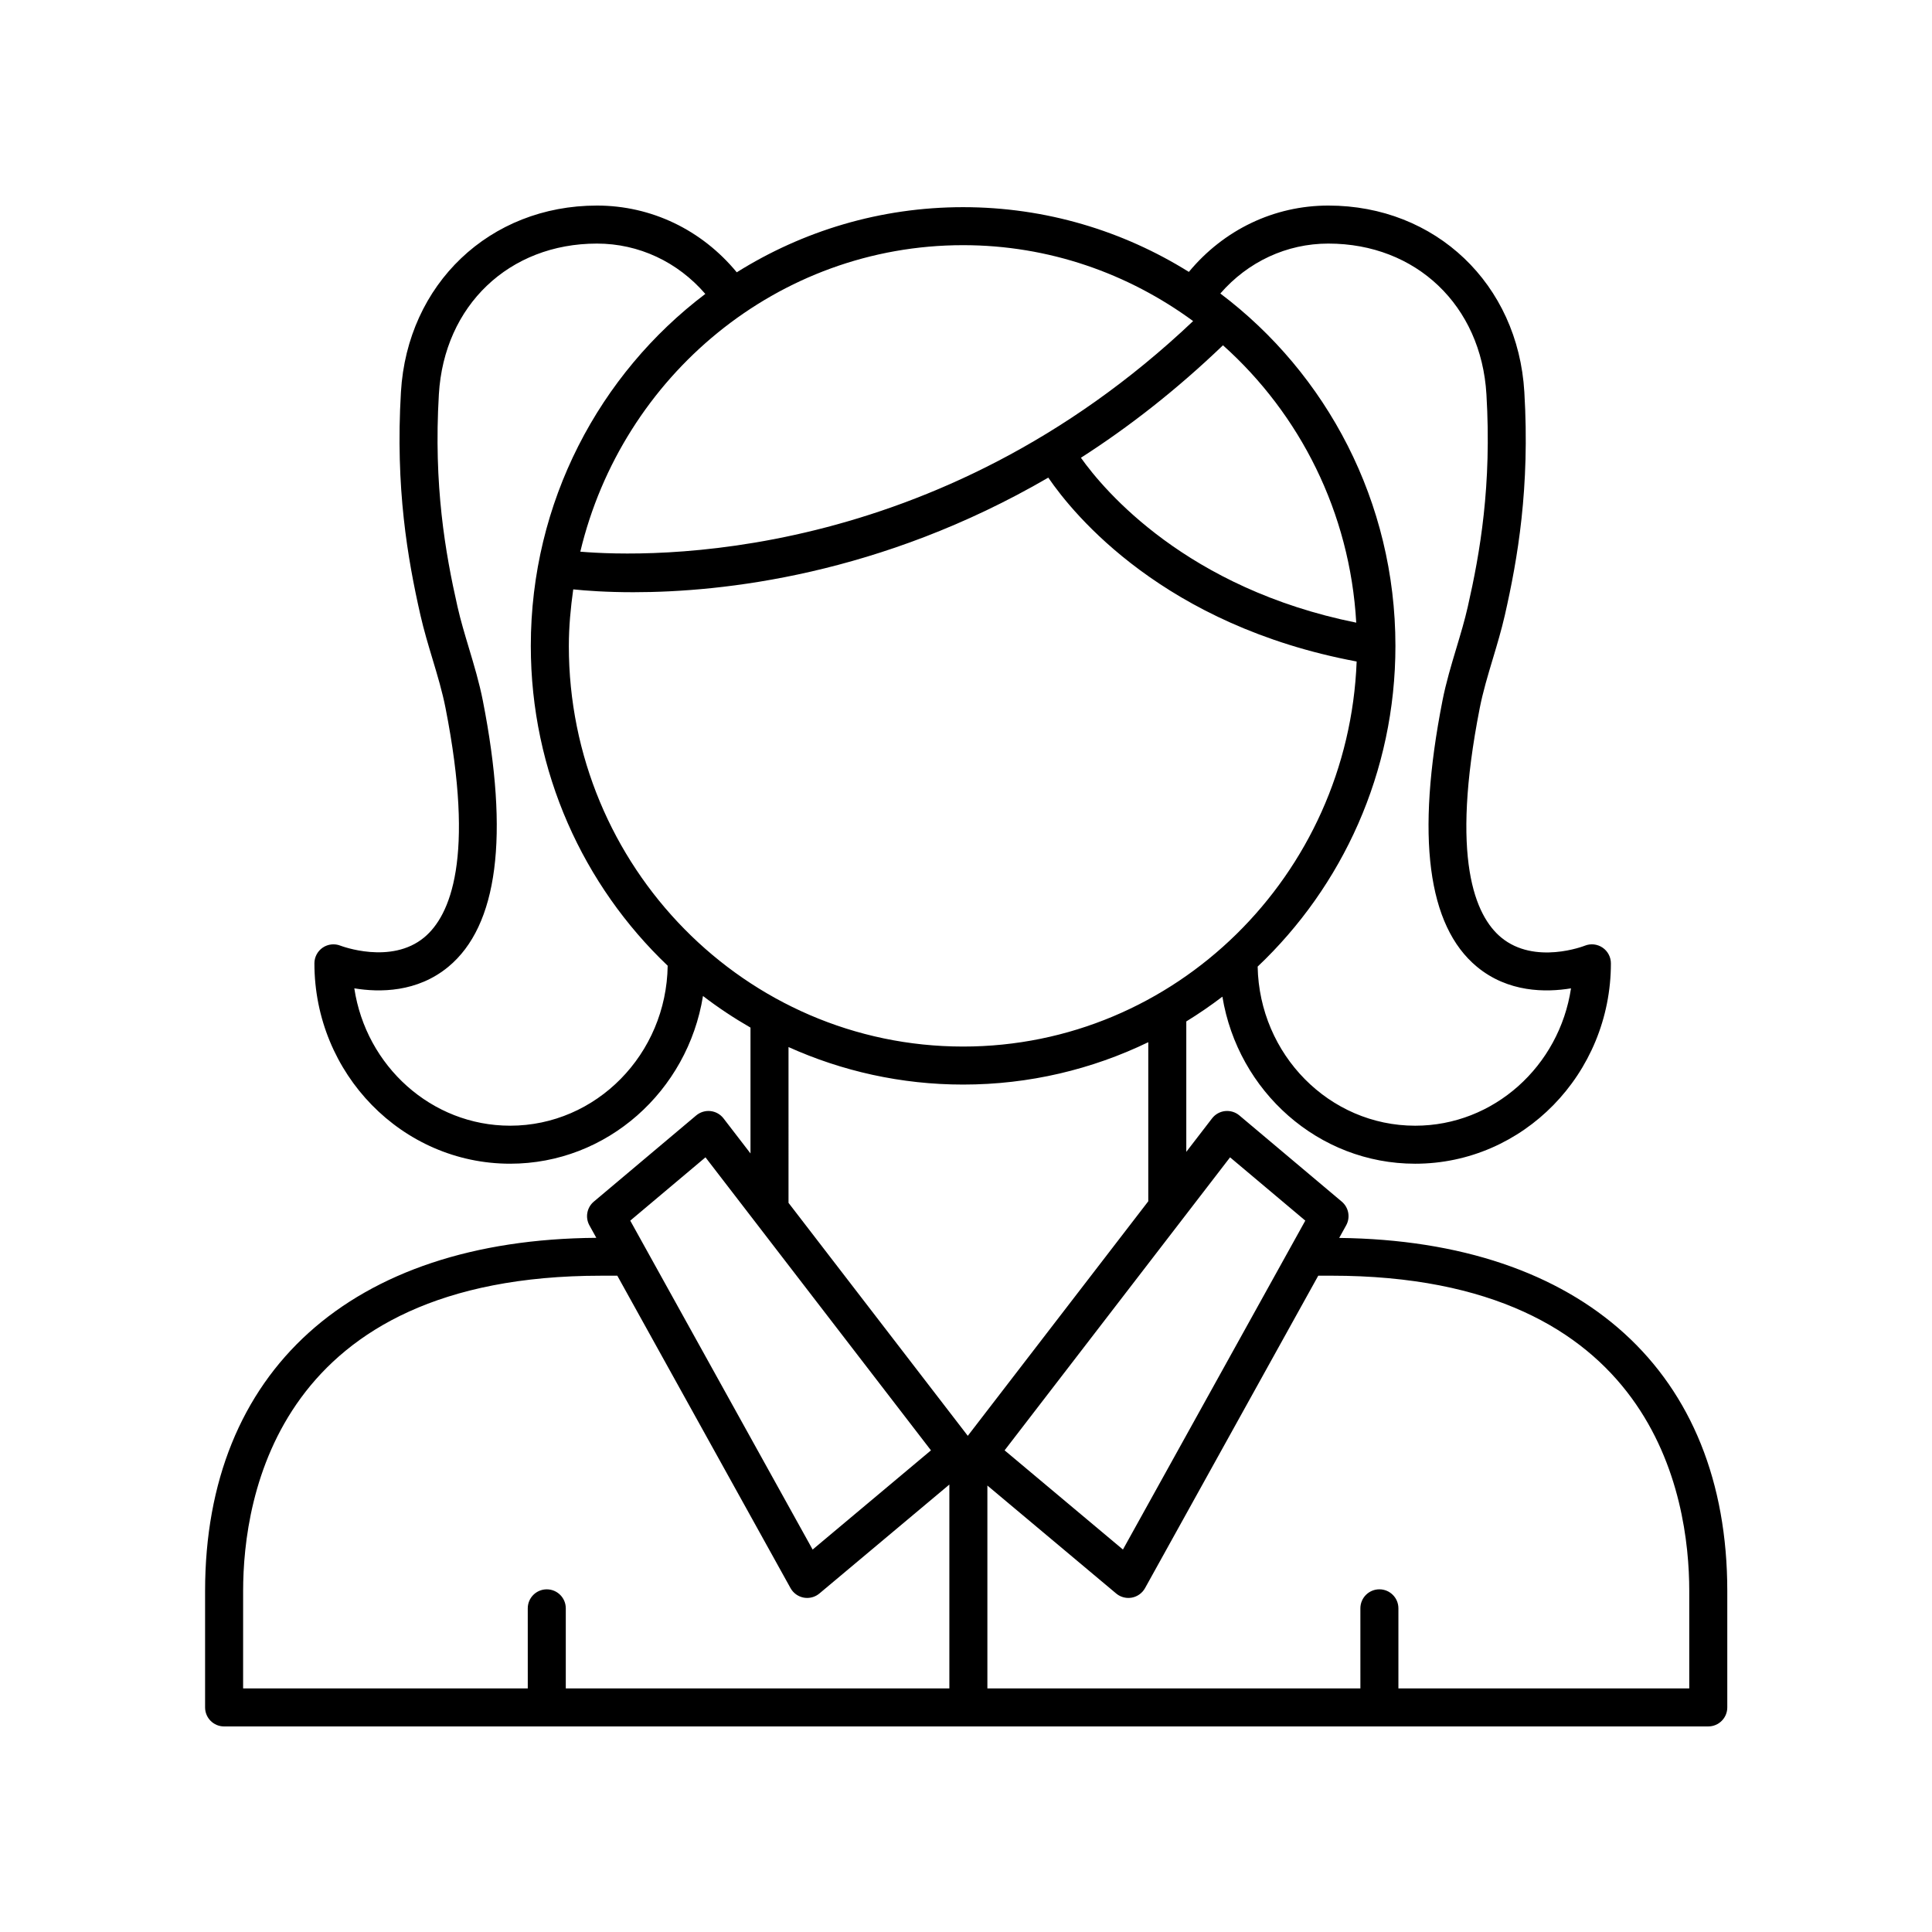
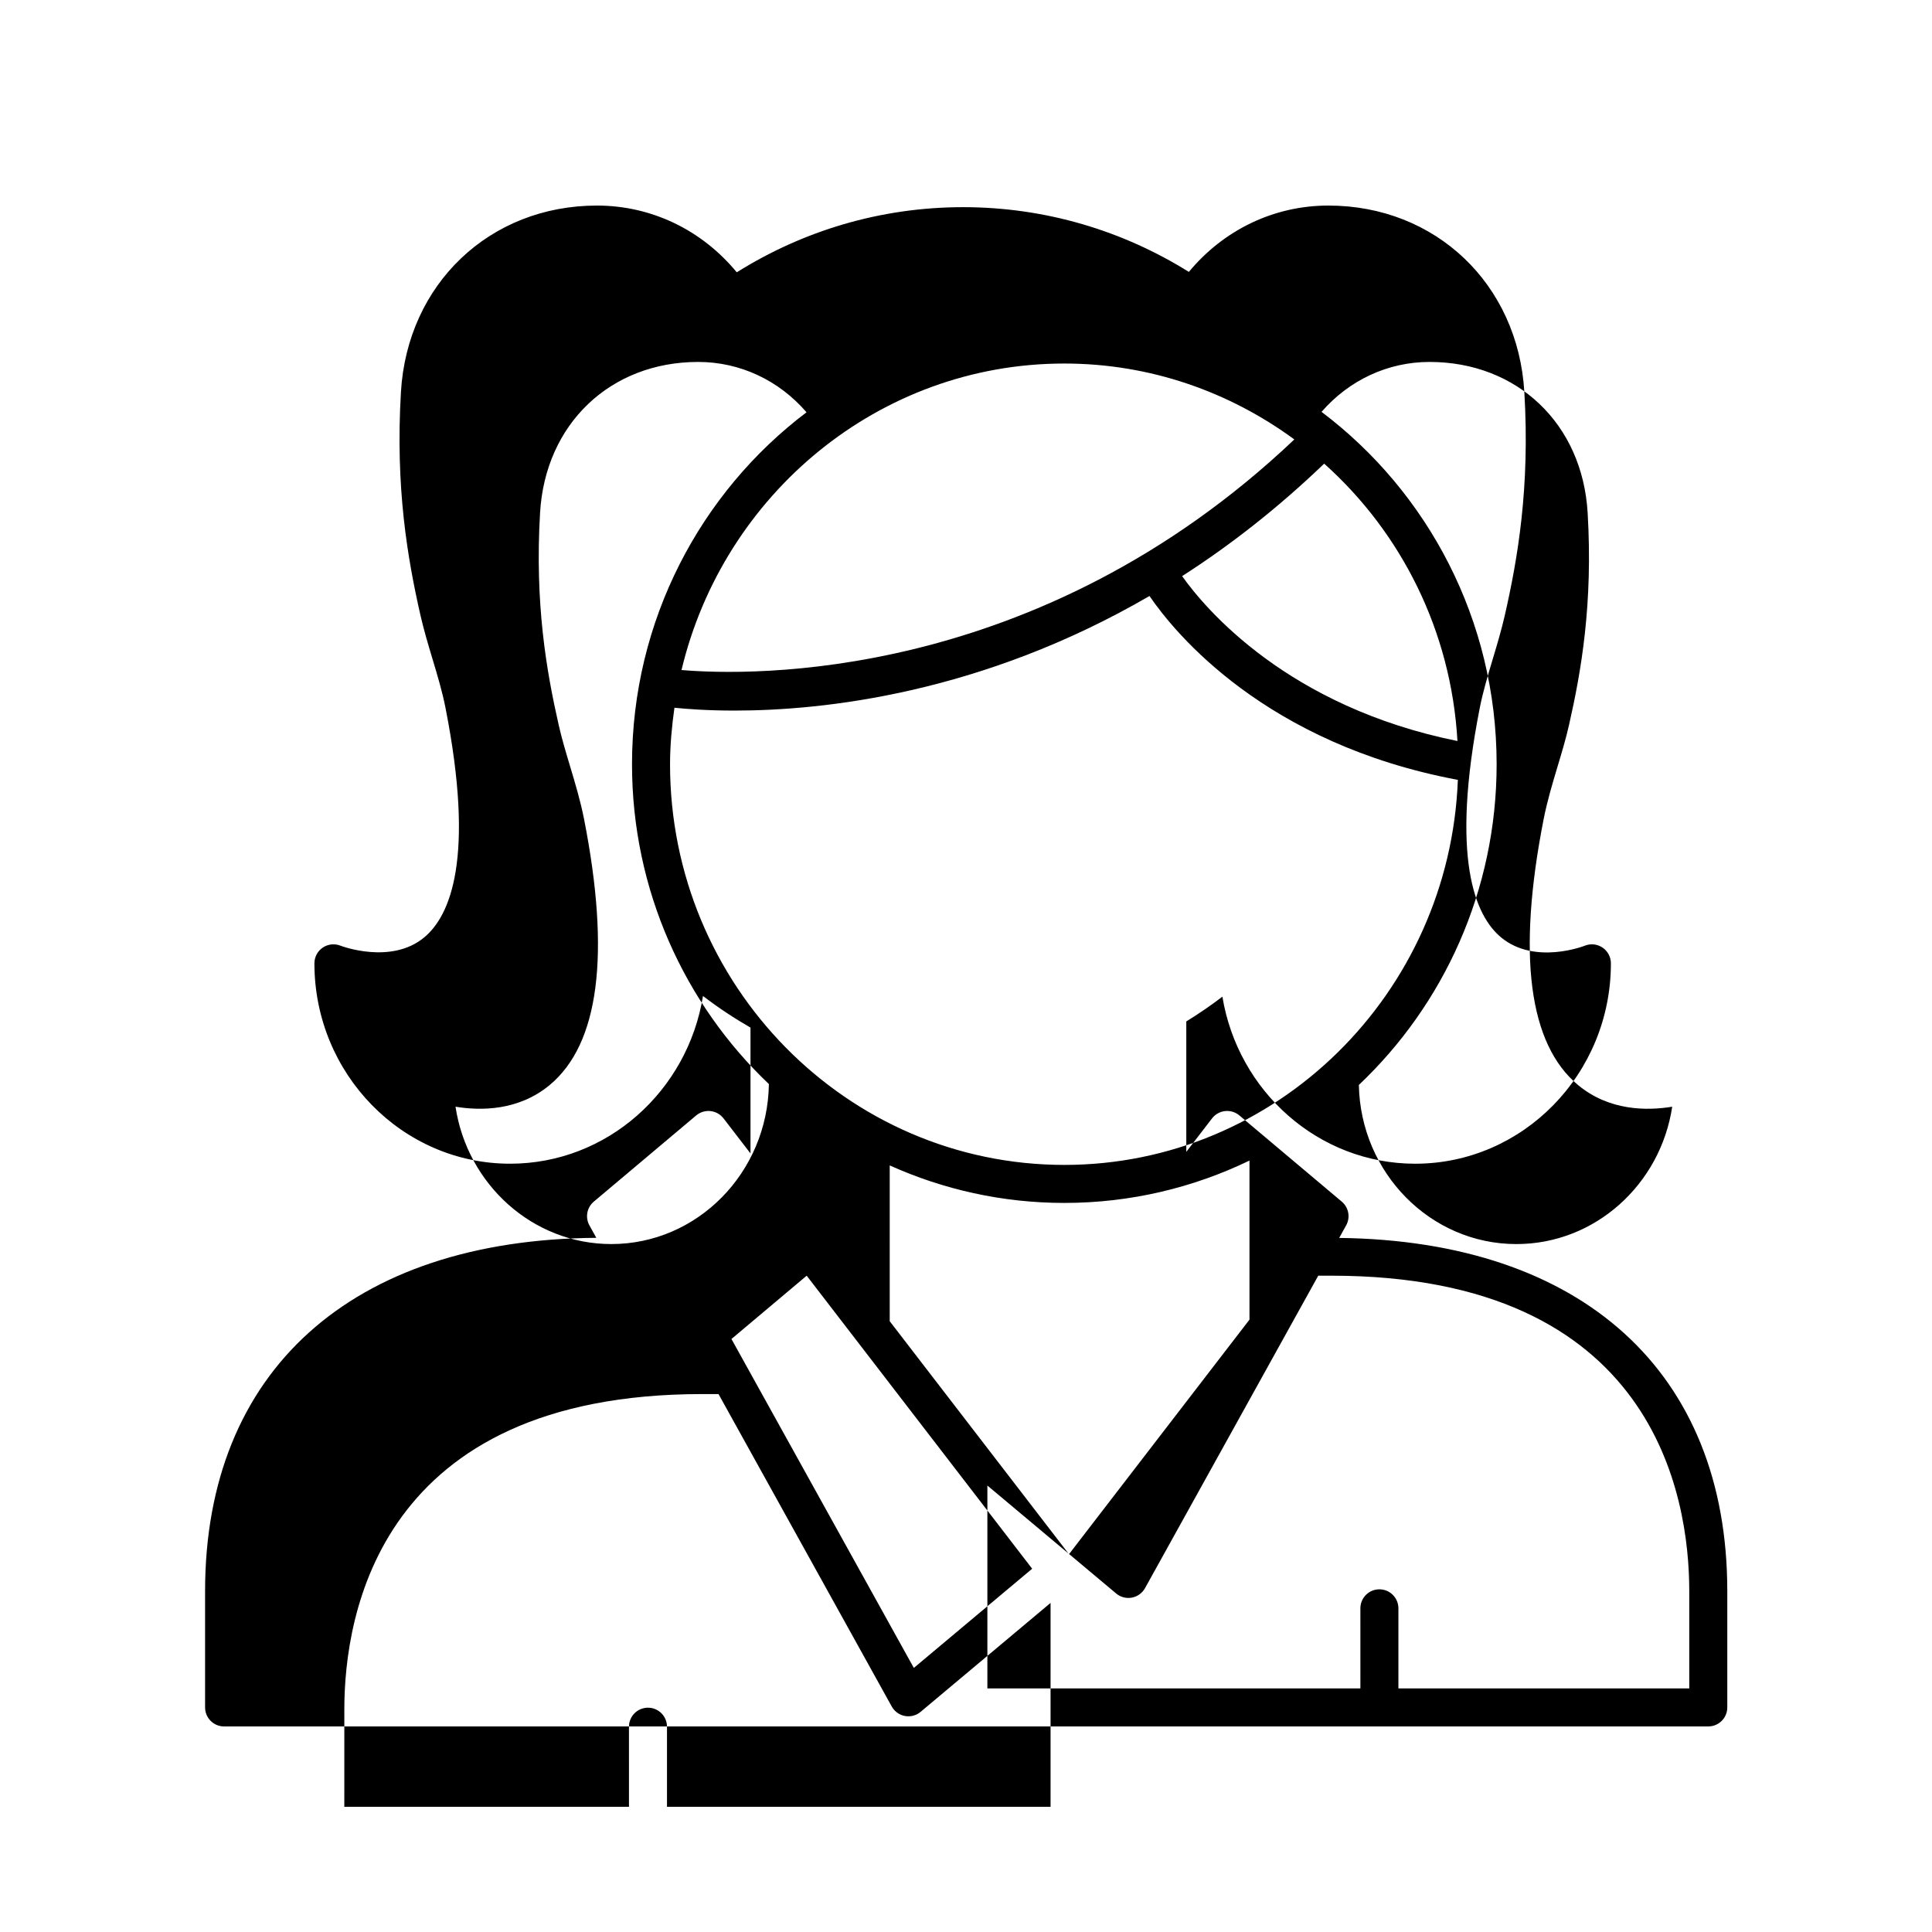
<svg xmlns="http://www.w3.org/2000/svg" fill="#000000" width="800px" height="800px" version="1.1" viewBox="144 144 512 512">
-   <path d="m203.39 601.52h393.32c2.785 0 5.039-2.254 5.039-5.039v-30.844c0-57.996-38.426-92.82-102.85-93.574l1.844-3.328c1.168-2.106 0.68-4.746-1.168-6.297l-27.133-22.84c-1.055-0.887-2.41-1.293-3.785-1.152-1.367 0.148-2.613 0.848-3.453 1.938l-6.824 8.867v-34.562c3.301-2.027 6.492-4.219 9.566-6.562 4.129 25.082 25.434 44.27 51.09 44.27 28.602 0 51.867-23.82 51.867-53.102 0-1.672-0.832-3.238-2.215-4.172-1.391-0.941-3.152-1.125-4.699-0.504-0.133 0.055-13.254 5.191-22.16-2.176-6.914-5.723-13.516-20.922-5.684-60.797 0.852-4.328 2.117-8.551 3.457-13.02 1.125-3.758 2.293-7.641 3.199-11.609 3.398-14.977 6.672-33.715 5.164-59.125-1.684-28.637-23.531-49.418-51.941-49.418-14.387 0-27.707 6.418-36.965 17.582-17.426-10.871-37.914-17.156-59.828-17.156-21.98 0-42.523 6.328-59.984 17.262-9.258-11.234-22.617-17.688-37.051-17.688-28.414 0-50.258 20.781-51.945 49.418-1.5 25.426 1.77 44.156 5.164 59.125 0.906 3.969 2.07 7.856 3.199 11.609 1.344 4.469 2.609 8.691 3.457 13.02 7.824 39.809 1.254 55.012-5.633 60.758-8.809 7.34-22.09 2.254-22.203 2.211-1.551-0.613-3.312-0.434-4.699 0.504-1.383 0.934-2.215 2.5-2.215 4.172 0 29.281 23.266 53.102 51.867 53.102 25.711 0 47.055-19.277 51.109-44.449 3.996 3.066 8.207 5.856 12.59 8.379v33.348l-7.148-9.289c-0.84-1.09-2.086-1.789-3.453-1.938-1.363-0.145-2.734 0.27-3.785 1.152l-27.133 22.84c-1.844 1.551-2.332 4.191-1.168 6.297l1.828 3.301c-64.93 0.461-103.68 35.355-103.68 93.605v30.844c0 2.781 2.254 5.039 5.039 5.039zm293.41-119.45c85.629 0 94.871 58.441 94.871 83.57v25.805h-77.078v-21.219c0-2.781-2.254-5.039-5.039-5.039-2.785 0-5.039 2.254-5.039 5.039l0.004 21.219h-98.852v-53.762l34.129 28.609c0.914 0.766 2.062 1.176 3.238 1.176 0.305 0 0.613-0.027 0.922-0.082 1.477-0.277 2.754-1.195 3.488-2.512l45.906-82.801zm-26.82-31.367 19.938 16.777-48.328 87.164-31.359-26.289zm-175.23-135.54c0-5.094 0.477-10.066 1.164-14.973 3.34 0.348 8.797 0.754 15.934 0.754 23.562 0 65.441-4.484 109.96-30.367 6.731 9.863 30.691 39.176 81.719 48.73-2.168 56.621-48.043 102.04-104.29 102.04-57.617 0.004-104.49-47.629-104.49-106.18zm208.67-6.152c-44.938-9.066-66.793-34.996-72.965-43.699 12.539-8.039 25.199-17.867 37.648-29.809 20.359 18.203 33.656 44.266 35.316 73.508zm-7.391-100.46c23.277 0 40.5 16.422 41.891 39.938 1.434 24.148-1.691 42.012-4.941 56.301-0.82 3.633-1.891 7.184-3.016 10.941-1.352 4.504-2.754 9.164-3.699 13.977-7.051 35.918-3.977 59.637 9.145 70.5 8.246 6.828 18.25 6.82 24.926 5.715-3.102 20.594-20.438 36.402-41.293 36.402-22.766 0-41.297-18.84-41.75-42.168 22.441-21.238 36.512-51.473 36.512-84.996 0-38.215-18.27-72.176-46.402-93.379 7.309-8.41 17.574-13.23 28.629-13.23zm-35.84 20.539c-68.168 64.645-144.47 62.625-162.4 61.109 11.094-46.523 52.309-81.227 101.45-81.227 22.758 0 43.777 7.516 60.953 20.117zm-181 213.23c-20.855 0-38.188-15.809-41.293-36.402 6.68 1.105 16.676 1.113 24.926-5.715 13.121-10.867 16.195-34.586 9.141-70.5-0.945-4.812-2.348-9.473-3.699-13.977-1.125-3.758-2.195-7.309-3.016-10.941-3.242-14.281-6.367-32.137-4.941-56.301 1.387-23.512 18.613-39.934 41.891-39.934 11.102 0 21.41 4.863 28.719 13.34-28.047 21.211-46.246 55.121-46.246 93.27 0 33.402 13.973 63.539 36.273 84.762-0.332 23.434-18.918 42.398-41.754 42.398zm73.777-20.84c14.16 6.371 29.809 9.941 46.27 9.941 17.551 0 34.188-4.039 49.07-11.227v42.156l-47.832 62.16-47.508-61.742zm-22.004 29.223 59.754 77.656-31.359 26.289-48.332-87.168zm-122.53 114.94c0-25.125 9.246-83.57 94.871-83.57h4.293l45.906 82.801c0.734 1.316 2.012 2.234 3.488 2.512 0.305 0.055 0.613 0.082 0.922 0.082 1.176 0 2.32-0.41 3.238-1.176l34.441-28.871v54.027h-101.65v-21.219c0-2.781-2.254-5.039-5.039-5.039s-5.039 2.254-5.039 5.039l0.004 21.219h-75.438z" />
+   <path d="m203.39 601.52h393.32c2.785 0 5.039-2.254 5.039-5.039v-30.844c0-57.996-38.426-92.82-102.85-93.574l1.844-3.328c1.168-2.106 0.68-4.746-1.168-6.297l-27.133-22.84c-1.055-0.887-2.41-1.293-3.785-1.152-1.367 0.148-2.613 0.848-3.453 1.938l-6.824 8.867v-34.562c3.301-2.027 6.492-4.219 9.566-6.562 4.129 25.082 25.434 44.27 51.09 44.27 28.602 0 51.867-23.82 51.867-53.102 0-1.672-0.832-3.238-2.215-4.172-1.391-0.941-3.152-1.125-4.699-0.504-0.133 0.055-13.254 5.191-22.16-2.176-6.914-5.723-13.516-20.922-5.684-60.797 0.852-4.328 2.117-8.551 3.457-13.02 1.125-3.758 2.293-7.641 3.199-11.609 3.398-14.977 6.672-33.715 5.164-59.125-1.684-28.637-23.531-49.418-51.941-49.418-14.387 0-27.707 6.418-36.965 17.582-17.426-10.871-37.914-17.156-59.828-17.156-21.98 0-42.523 6.328-59.984 17.262-9.258-11.234-22.617-17.688-37.051-17.688-28.414 0-50.258 20.781-51.945 49.418-1.5 25.426 1.77 44.156 5.164 59.125 0.906 3.969 2.07 7.856 3.199 11.609 1.344 4.469 2.609 8.691 3.457 13.02 7.824 39.809 1.254 55.012-5.633 60.758-8.809 7.34-22.09 2.254-22.203 2.211-1.551-0.613-3.312-0.434-4.699 0.504-1.383 0.934-2.215 2.5-2.215 4.172 0 29.281 23.266 53.102 51.867 53.102 25.711 0 47.055-19.277 51.109-44.449 3.996 3.066 8.207 5.856 12.59 8.379v33.348l-7.148-9.289c-0.84-1.09-2.086-1.789-3.453-1.938-1.363-0.145-2.734 0.27-3.785 1.152l-27.133 22.84c-1.844 1.551-2.332 4.191-1.168 6.297l1.828 3.301c-64.93 0.461-103.68 35.355-103.68 93.605v30.844c0 2.781 2.254 5.039 5.039 5.039zm293.41-119.45c85.629 0 94.871 58.441 94.871 83.57v25.805h-77.078v-21.219c0-2.781-2.254-5.039-5.039-5.039-2.785 0-5.039 2.254-5.039 5.039l0.004 21.219h-98.852v-53.762l34.129 28.609c0.914 0.766 2.062 1.176 3.238 1.176 0.305 0 0.613-0.027 0.922-0.082 1.477-0.277 2.754-1.195 3.488-2.512l45.906-82.801zzm-175.23-135.54c0-5.094 0.477-10.066 1.164-14.973 3.34 0.348 8.797 0.754 15.934 0.754 23.562 0 65.441-4.484 109.96-30.367 6.731 9.863 30.691 39.176 81.719 48.73-2.168 56.621-48.043 102.04-104.29 102.04-57.617 0.004-104.49-47.629-104.49-106.18zm208.67-6.152c-44.938-9.066-66.793-34.996-72.965-43.699 12.539-8.039 25.199-17.867 37.648-29.809 20.359 18.203 33.656 44.266 35.316 73.508zm-7.391-100.46c23.277 0 40.5 16.422 41.891 39.938 1.434 24.148-1.691 42.012-4.941 56.301-0.82 3.633-1.891 7.184-3.016 10.941-1.352 4.504-2.754 9.164-3.699 13.977-7.051 35.918-3.977 59.637 9.145 70.5 8.246 6.828 18.25 6.82 24.926 5.715-3.102 20.594-20.438 36.402-41.293 36.402-22.766 0-41.297-18.84-41.75-42.168 22.441-21.238 36.512-51.473 36.512-84.996 0-38.215-18.27-72.176-46.402-93.379 7.309-8.41 17.574-13.23 28.629-13.23zm-35.84 20.539c-68.168 64.645-144.47 62.625-162.4 61.109 11.094-46.523 52.309-81.227 101.45-81.227 22.758 0 43.777 7.516 60.953 20.117zm-181 213.23c-20.855 0-38.188-15.809-41.293-36.402 6.68 1.105 16.676 1.113 24.926-5.715 13.121-10.867 16.195-34.586 9.141-70.5-0.945-4.812-2.348-9.473-3.699-13.977-1.125-3.758-2.195-7.309-3.016-10.941-3.242-14.281-6.367-32.137-4.941-56.301 1.387-23.512 18.613-39.934 41.891-39.934 11.102 0 21.41 4.863 28.719 13.34-28.047 21.211-46.246 55.121-46.246 93.27 0 33.402 13.973 63.539 36.273 84.762-0.332 23.434-18.918 42.398-41.754 42.398zm73.777-20.84c14.16 6.371 29.809 9.941 46.27 9.941 17.551 0 34.188-4.039 49.07-11.227v42.156l-47.832 62.16-47.508-61.742zm-22.004 29.223 59.754 77.656-31.359 26.289-48.332-87.168zm-122.53 114.94c0-25.125 9.246-83.57 94.871-83.57h4.293l45.906 82.801c0.734 1.316 2.012 2.234 3.488 2.512 0.305 0.055 0.613 0.082 0.922 0.082 1.176 0 2.32-0.41 3.238-1.176l34.441-28.871v54.027h-101.65v-21.219c0-2.781-2.254-5.039-5.039-5.039s-5.039 2.254-5.039 5.039l0.004 21.219h-75.438z" />
</svg>